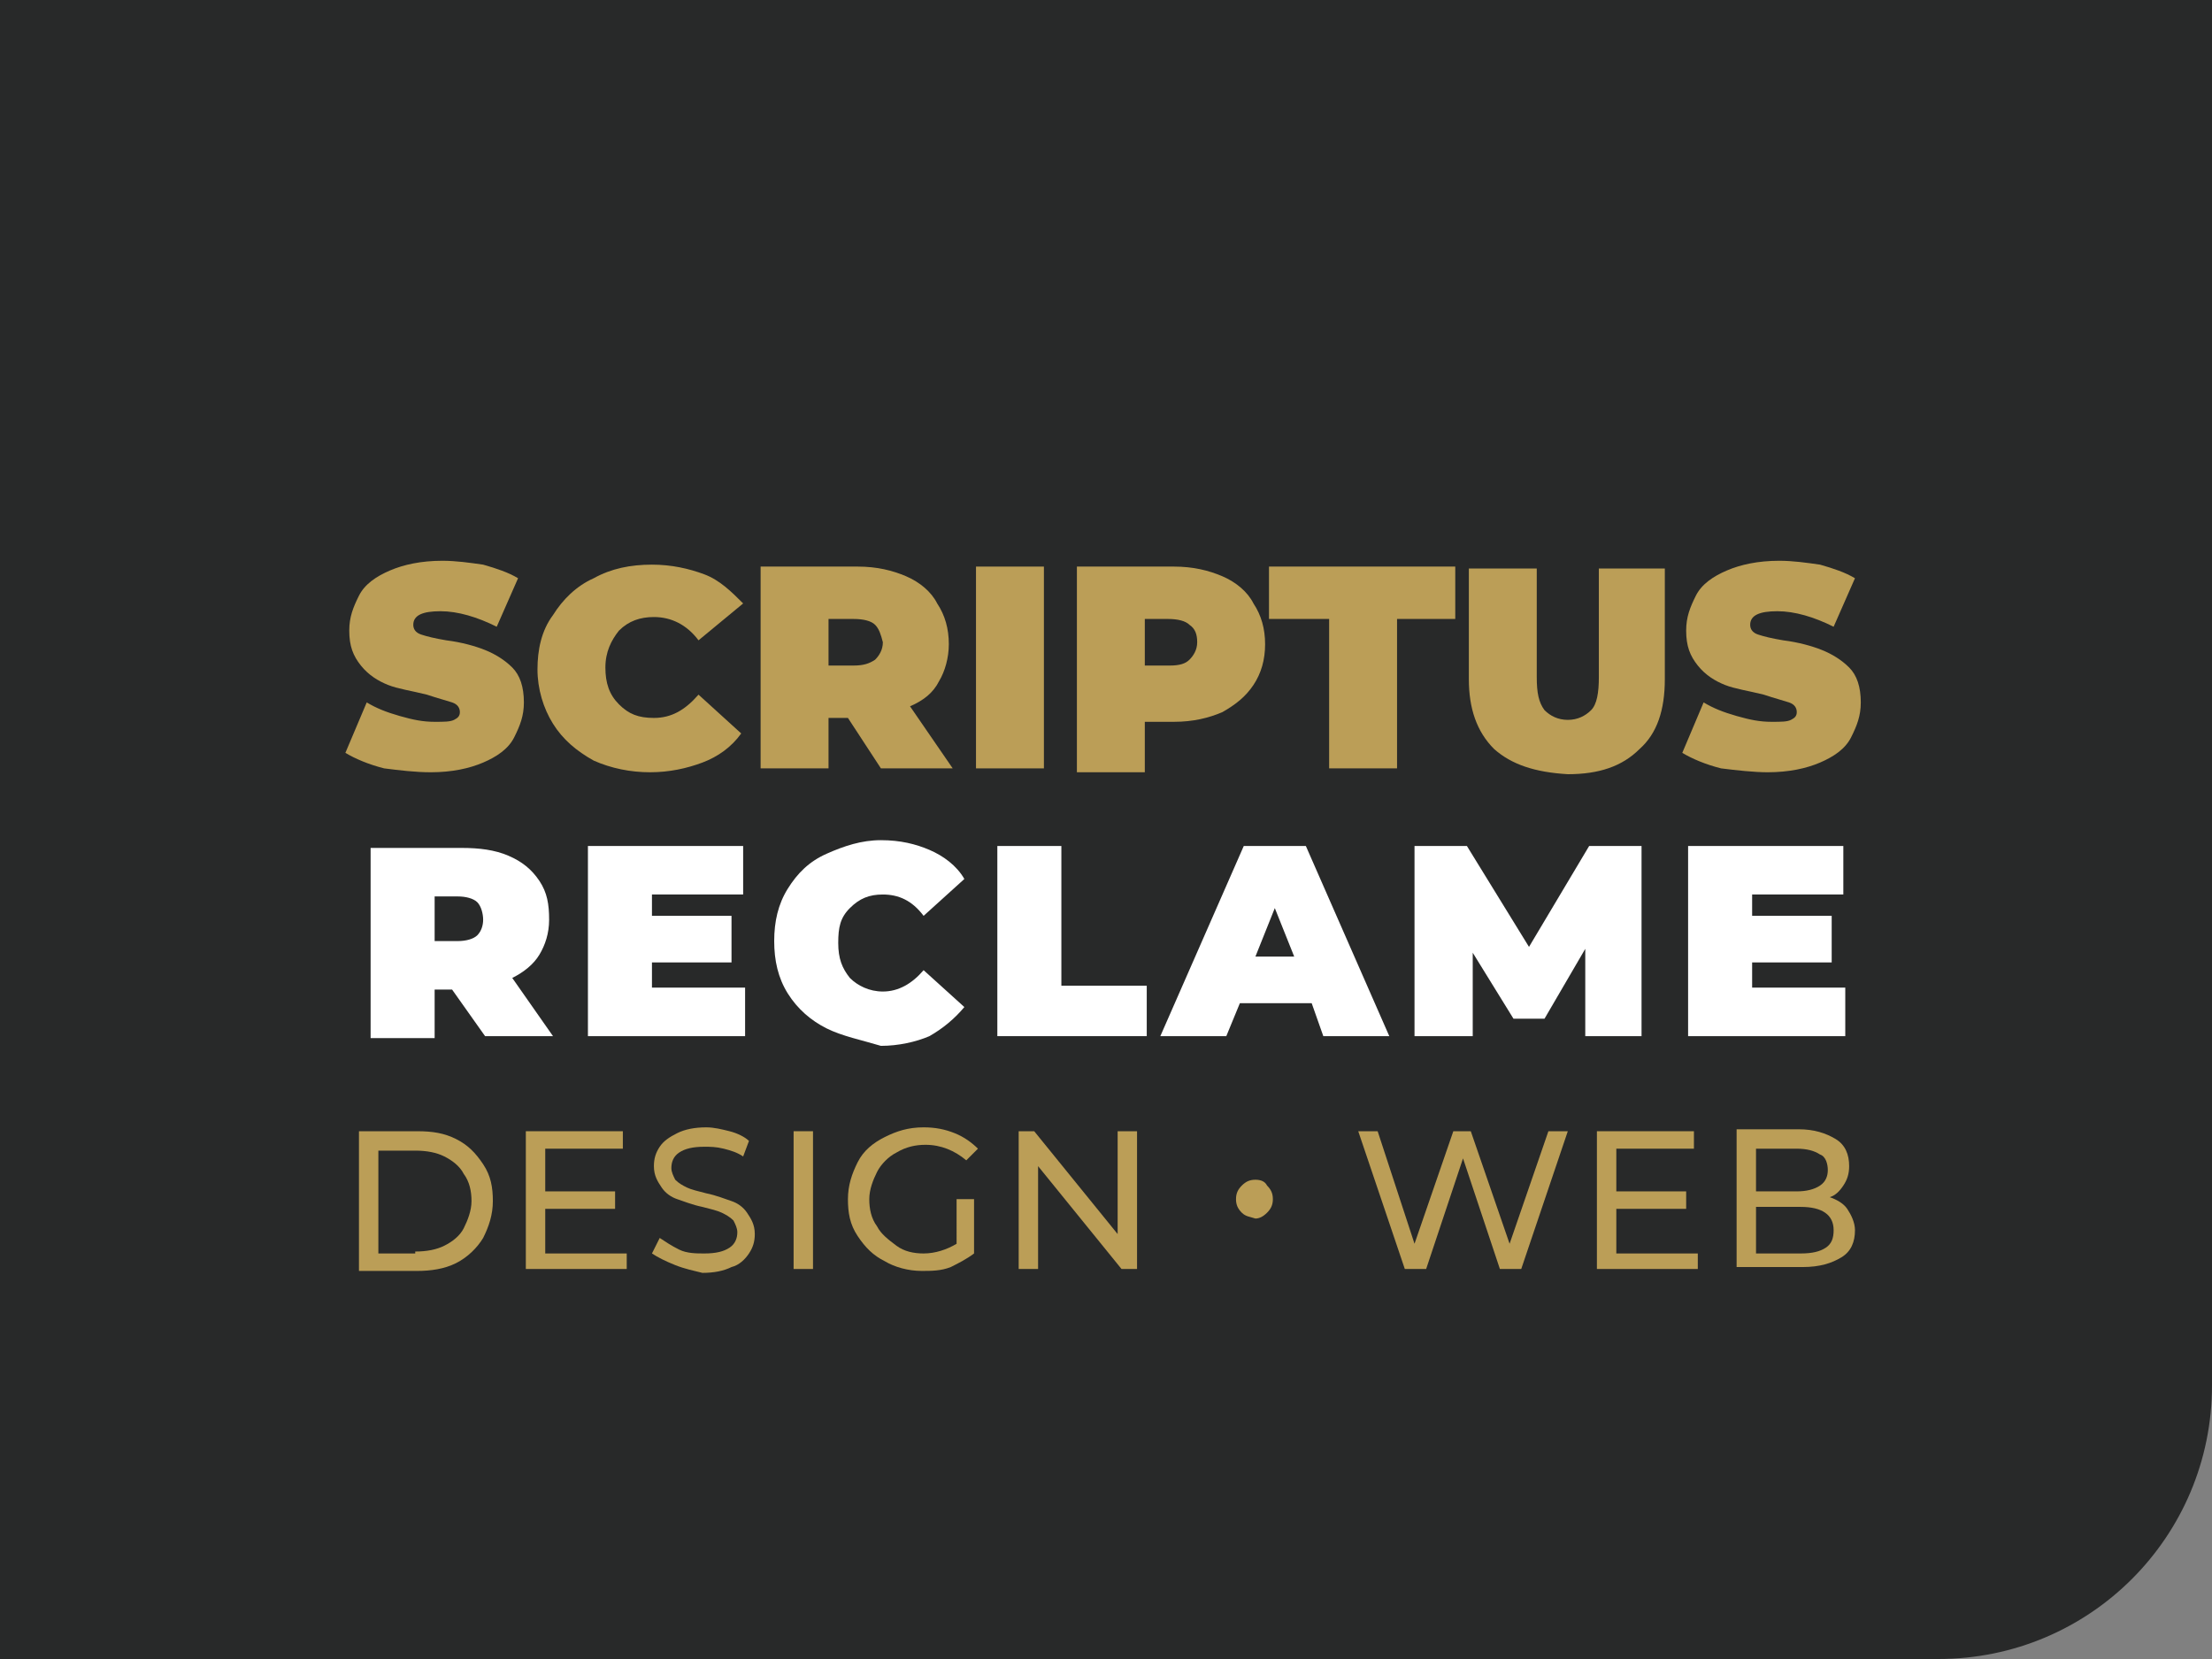
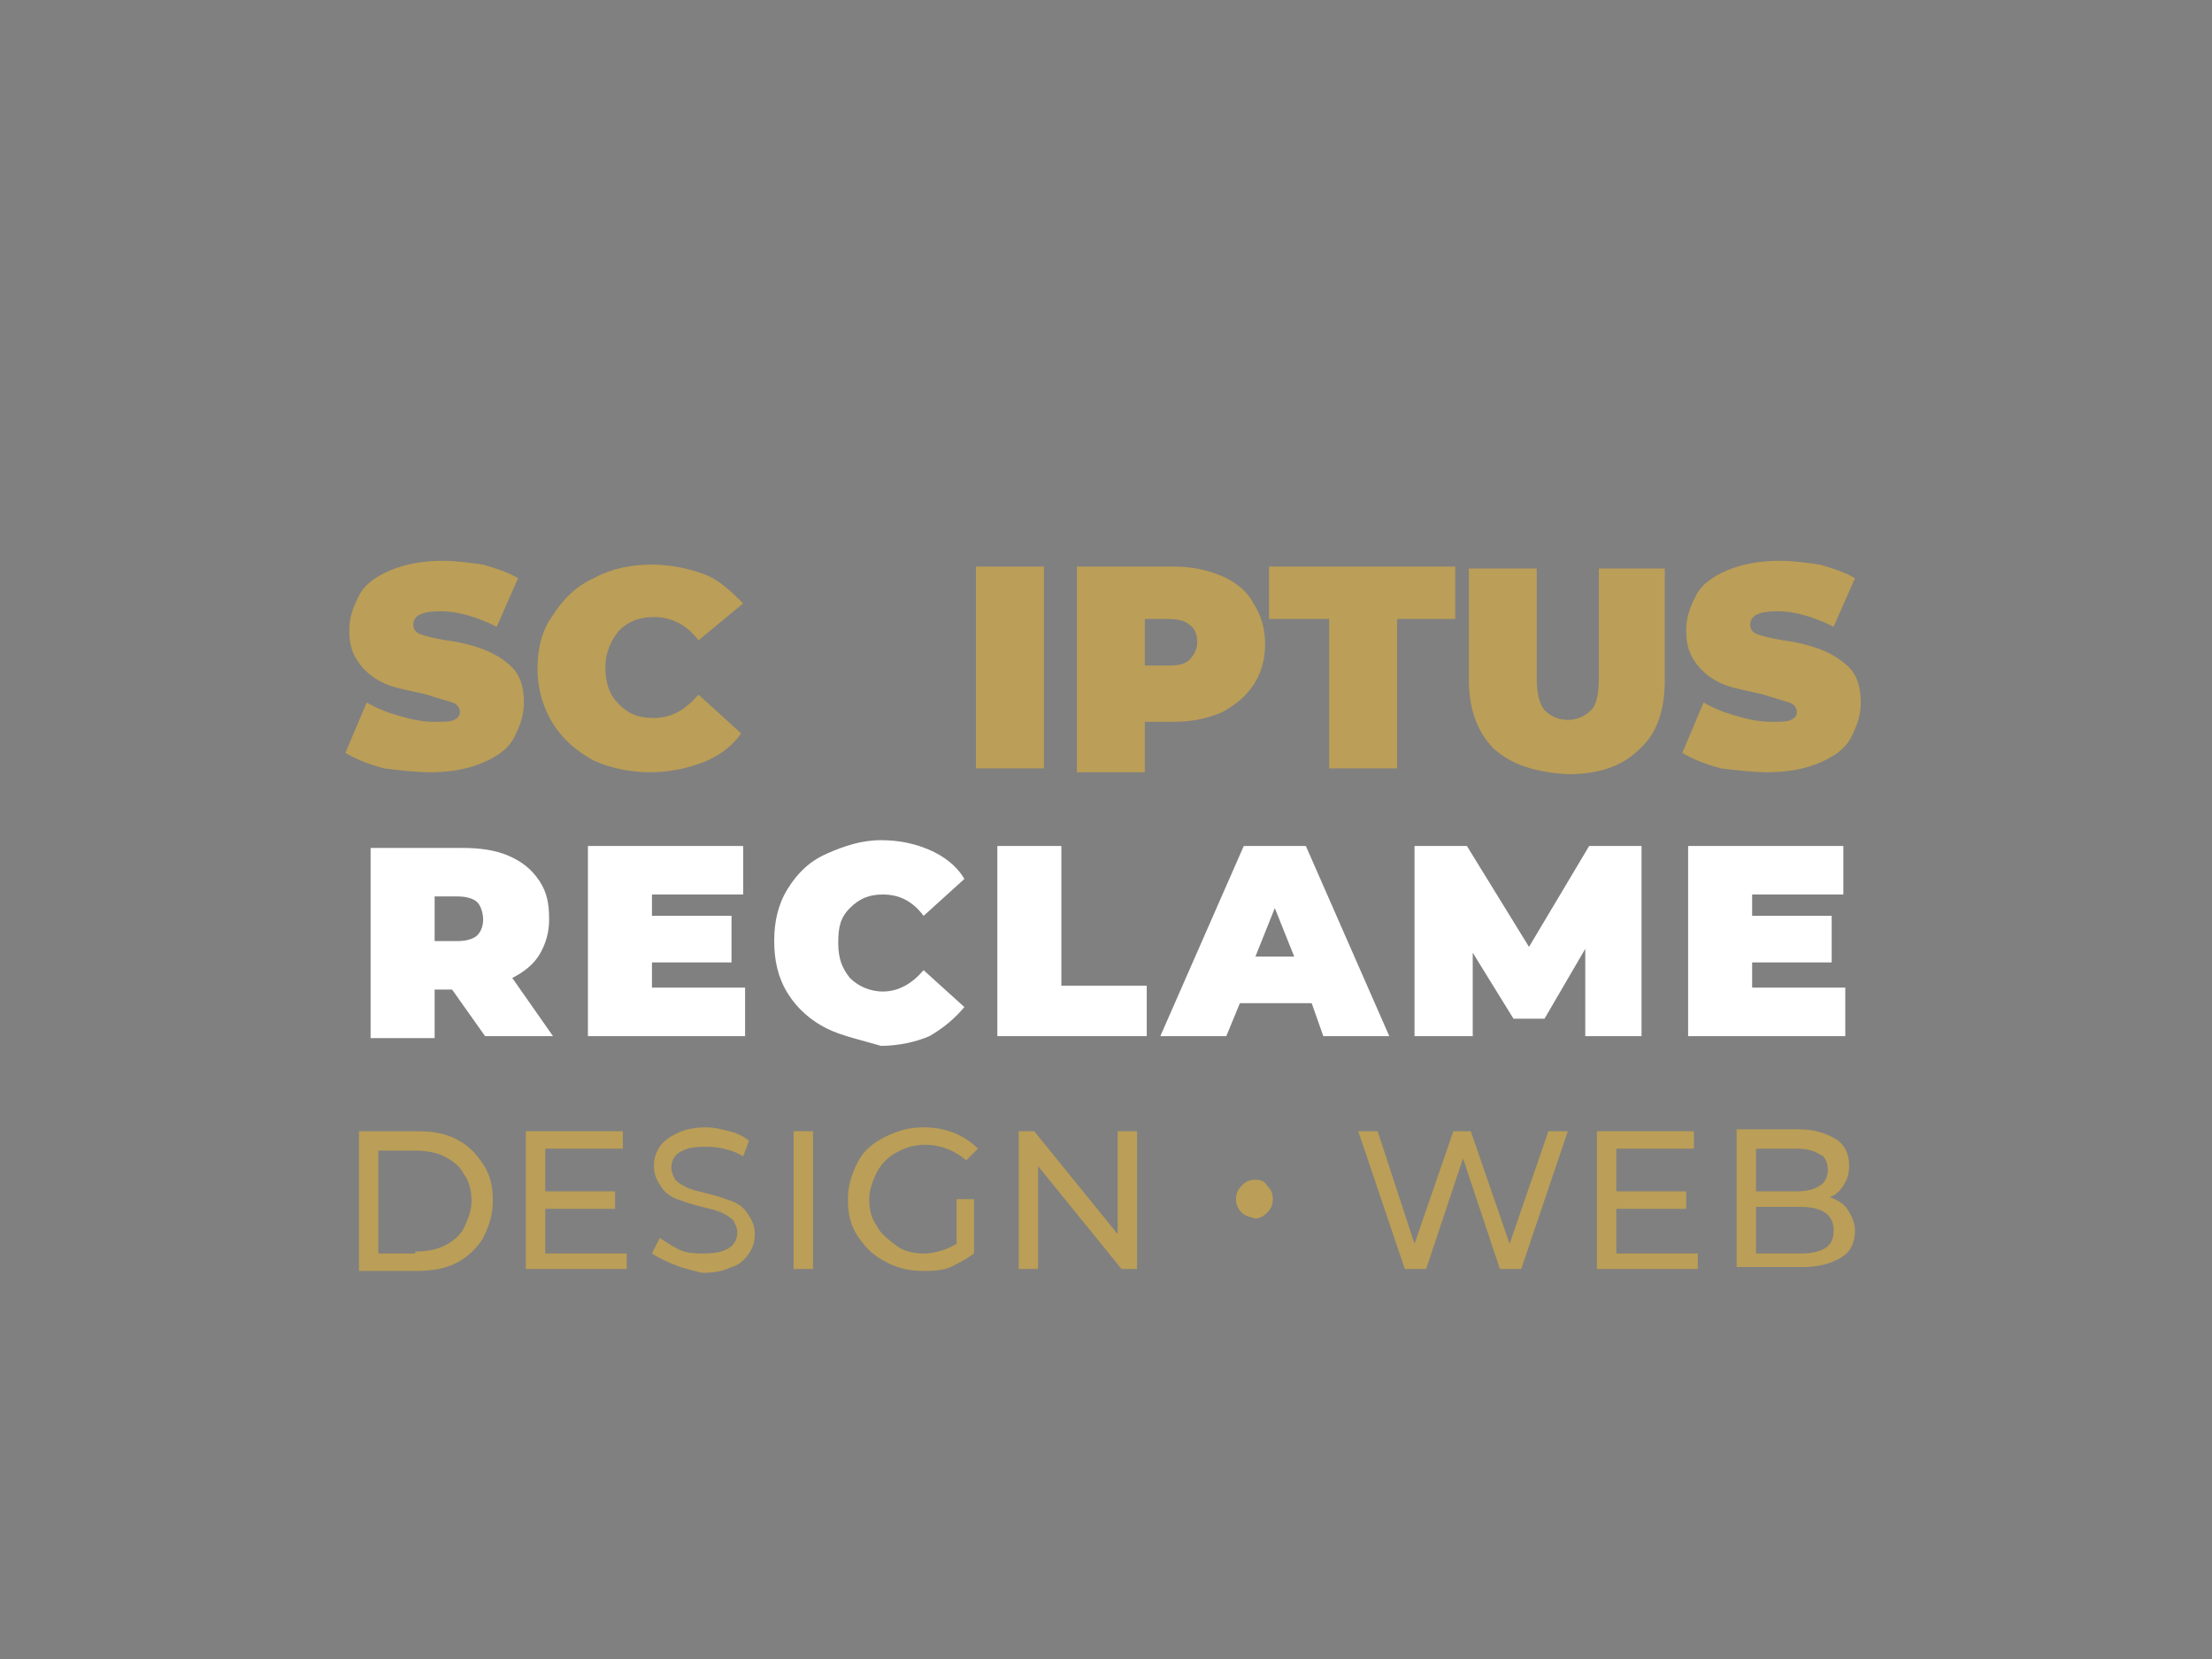
<svg xmlns="http://www.w3.org/2000/svg" version="1.1" id="Laag_1" x="0px" y="0px" viewBox="0 0 114 85.5" style="enable-background:new 0 0 114 85.5;" xml:space="preserve">
  <rect x="0" y="0" width="114" height="85.5" fill="#808080" stroke="none" />
  <style type="text/css">
	.st0{fill:#282929;}
	.st1{fill:#BB9E57;}
	.st2{fill:#FFFFFF;}
</style>
-   <path class="st0" d="M99.9,85.5H0V0h114v71.4C114,79.2,107.7,85.5,99.9,85.5z" />
  <g>
    <path class="st1" d="M19.8,39.6c-0.8-0.2-1.5-0.5-2-0.8l1.1-2.6c0.5,0.3,1,0.5,1.7,0.7s1.2,0.3,1.8,0.3c0.5,0,0.8,0,1-0.1   s0.3-0.2,0.3-0.4c0-0.2-0.1-0.4-0.4-0.5s-0.7-0.2-1.3-0.4c-0.8-0.2-1.5-0.3-2-0.5s-1-0.5-1.4-1s-0.6-1-0.6-1.8   c0-0.7,0.2-1.2,0.5-1.8s0.9-1,1.6-1.3c0.7-0.3,1.6-0.5,2.7-0.5c0.7,0,1.4,0.1,2.1,0.2c0.7,0.2,1.3,0.4,1.8,0.7l-1.1,2.5   c-1-0.5-2-0.8-2.9-0.8c-0.9,0-1.4,0.2-1.4,0.7c0,0.2,0.1,0.4,0.4,0.5c0.3,0.1,0.7,0.2,1.3,0.3c0.8,0.1,1.5,0.3,2,0.5   c0.5,0.2,1,0.5,1.4,0.9c0.4,0.4,0.6,1,0.6,1.8c0,0.7-0.2,1.2-0.5,1.8s-0.9,1-1.6,1.3c-0.7,0.3-1.6,0.5-2.7,0.5   C21.4,39.8,20.6,39.7,19.8,39.6z" />
    <path class="st1" d="M30.6,39.2c-0.9-0.5-1.6-1.1-2.1-1.9c-0.5-0.8-0.8-1.8-0.8-2.8s0.2-2,0.8-2.8c0.5-0.8,1.2-1.5,2.1-1.9   c0.9-0.5,1.9-0.7,3-0.7c1,0,1.9,0.2,2.7,0.5s1.4,0.9,2,1.5L36,33c-0.6-0.8-1.4-1.2-2.3-1.2c-0.7,0-1.3,0.2-1.8,0.7   c-0.4,0.5-0.7,1.1-0.7,1.9s0.2,1.4,0.7,1.9s1,0.7,1.8,0.7c0.9,0,1.6-0.4,2.3-1.2l2.2,2c-0.5,0.7-1.2,1.2-2,1.5s-1.7,0.5-2.7,0.5   C32.5,39.8,31.5,39.6,30.6,39.2z" />
-     <path class="st1" d="M43.7,37h-1v2.6h-3.5V29.2h5c1,0,1.8,0.2,2.5,0.5c0.7,0.3,1.3,0.8,1.6,1.4c0.4,0.6,0.6,1.3,0.6,2.1   c0,0.7-0.2,1.4-0.5,1.9c-0.3,0.6-0.8,1-1.5,1.3l2.2,3.2h-3.7L43.7,37z M45.1,32.2c-0.2-0.2-0.6-0.3-1.1-0.3h-1.3v2.4H44   c0.5,0,0.8-0.1,1.1-0.3c0.2-0.2,0.4-0.5,0.4-0.9C45.4,32.7,45.3,32.4,45.1,32.2z" />
    <path class="st1" d="M50.3,29.2h3.5v10.4h-3.5V29.2z" />
    <path class="st1" d="M63,29.7c0.7,0.3,1.3,0.8,1.6,1.4c0.4,0.6,0.6,1.3,0.6,2.1c0,0.8-0.2,1.5-0.6,2.1c-0.4,0.6-0.9,1-1.6,1.4   c-0.7,0.3-1.5,0.5-2.5,0.5H59v2.6h-3.5V29.2h5C61.5,29.2,62.3,29.4,63,29.7z M61.3,34c0.2-0.2,0.4-0.5,0.4-0.9   c0-0.4-0.1-0.7-0.4-0.9c-0.2-0.2-0.6-0.3-1.1-0.3H59v2.4h1.3C60.8,34.3,61.1,34.2,61.3,34z" />
    <path class="st1" d="M68.4,31.9h-3v-2.7H75v2.7h-3v7.7h-3.5V31.9z" />
    <path class="st1" d="M77,38.6c-0.9-0.9-1.3-2.1-1.3-3.6v-5.7h3.5v5.6c0,0.8,0.1,1.3,0.4,1.7c0.3,0.3,0.7,0.5,1.2,0.5   c0.5,0,0.9-0.2,1.2-0.5c0.3-0.3,0.4-0.9,0.4-1.7v-5.6h3.4v5.7c0,1.6-0.4,2.8-1.3,3.6c-0.9,0.9-2.1,1.3-3.7,1.3   C79.1,39.8,77.9,39.4,77,38.6z" />
    <path class="st1" d="M88.7,39.6c-0.8-0.2-1.5-0.5-2-0.8l1.1-2.6c0.5,0.3,1,0.5,1.7,0.7s1.2,0.3,1.8,0.3c0.5,0,0.8,0,1-0.1   s0.3-0.2,0.3-0.4c0-0.2-0.1-0.4-0.4-0.5s-0.7-0.2-1.3-0.4c-0.8-0.2-1.5-0.3-2-0.5s-1-0.5-1.4-1s-0.6-1-0.6-1.8   c0-0.7,0.2-1.2,0.5-1.8s0.9-1,1.6-1.3c0.7-0.3,1.6-0.5,2.7-0.5c0.7,0,1.4,0.1,2.1,0.2c0.7,0.2,1.3,0.4,1.8,0.7l-1.1,2.5   c-1-0.5-2-0.8-2.9-0.8c-0.9,0-1.4,0.2-1.4,0.7c0,0.2,0.1,0.4,0.4,0.5c0.3,0.1,0.7,0.2,1.3,0.3c0.8,0.1,1.5,0.3,2,0.5   c0.5,0.2,1,0.5,1.4,0.9c0.4,0.4,0.6,1,0.6,1.8c0,0.7-0.2,1.2-0.5,1.8s-0.9,1-1.6,1.3c-0.7,0.3-1.6,0.5-2.7,0.5   C90.4,39.8,89.5,39.7,88.7,39.6z" />
  </g>
  <g>
    <path class="st2" d="M23.3,51h-0.9v2.5h-3.3v-9.8h4.7c0.9,0,1.7,0.1,2.4,0.4c0.7,0.3,1.2,0.7,1.6,1.3c0.4,0.6,0.5,1.2,0.5,2   c0,0.7-0.2,1.3-0.5,1.8c-0.3,0.5-0.8,0.9-1.4,1.2l2.1,3h-3.5L23.3,51z M24.6,46.5c-0.2-0.2-0.6-0.3-1-0.3h-1.2v2.3h1.2   c0.4,0,0.8-0.1,1-0.3s0.3-0.5,0.3-0.8S24.8,46.7,24.6,46.5z" />
    <path class="st2" d="M38.4,50.9v2.5h-8.1v-9.8h8v2.5h-4.7v1.1h4.1v2.4h-4.1v1.3H38.4z" />
    <path class="st2" d="M42.6,53c-0.8-0.4-1.5-1-2-1.8s-0.7-1.7-0.7-2.7s0.2-1.9,0.7-2.7c0.5-0.8,1.1-1.4,2-1.8s1.8-0.7,2.8-0.7   c1,0,1.8,0.2,2.5,0.5c0.7,0.3,1.4,0.8,1.8,1.5l-2.1,1.9c-0.6-0.8-1.3-1.1-2.1-1.1c-0.7,0-1.2,0.2-1.7,0.7s-0.6,1-0.6,1.8   s0.2,1.3,0.6,1.8c0.4,0.4,1,0.7,1.7,0.7c0.8,0,1.5-0.4,2.1-1.1l2.1,1.9c-0.5,0.6-1.1,1.1-1.8,1.5c-0.7,0.3-1.6,0.5-2.5,0.5   C44.4,53.6,43.4,53.4,42.6,53z" />
    <path class="st2" d="M51.4,43.6h3.3v7.2h4.4v2.6h-7.7V43.6z" />
    <path class="st2" d="M67.6,51.7h-3.7l-0.7,1.7h-3.4l4.3-9.8h3.2l4.3,9.8h-3.4L67.6,51.7z M66.7,49.3l-1-2.5l-1,2.5H66.7z" />
    <path class="st2" d="M81.7,53.4l0-4.5l-2.1,3.6H78l-2.1-3.4v4.3h-3v-9.8h2.7l3.2,5.2l3.1-5.2h2.7l0,9.8H81.7z" />
    <path class="st2" d="M95.1,50.9v2.5H87v-9.8h8v2.5h-4.7v1.1h4.1v2.4h-4.1v1.3H95.1z" />
  </g>
  <g>
    <path class="st1" d="M18.5,58.3h3c0.8,0,1.4,0.1,2,0.4c0.6,0.3,1,0.7,1.4,1.3s0.5,1.2,0.5,1.9c0,0.7-0.2,1.3-0.5,1.9   c-0.3,0.5-0.8,1-1.4,1.3c-0.6,0.3-1.3,0.4-2,0.4h-3V58.3z M21.4,64.5c0.6,0,1.1-0.1,1.5-0.3s0.8-0.5,1-0.9c0.2-0.4,0.4-0.9,0.4-1.4   c0-0.5-0.1-1-0.4-1.4c-0.2-0.4-0.6-0.7-1-0.9s-0.9-0.3-1.5-0.3h-1.9v5.3H21.4z" />
    <path class="st1" d="M32.3,64.5v0.9h-5.2v-7.1h5v0.9h-4v2.2h3.6v0.9h-3.6v2.3H32.3z" />
    <path class="st1" d="M34.8,65.2c-0.5-0.2-0.9-0.4-1.2-0.6l0.4-0.8c0.3,0.2,0.6,0.4,1,0.6c0.4,0.2,0.9,0.2,1.3,0.2   c0.6,0,1-0.1,1.3-0.3c0.3-0.2,0.4-0.5,0.4-0.8c0-0.2-0.1-0.4-0.2-0.6c-0.2-0.2-0.4-0.3-0.6-0.4c-0.2-0.1-0.6-0.2-1-0.3   c-0.5-0.1-1-0.3-1.3-0.4c-0.3-0.1-0.6-0.3-0.8-0.6c-0.2-0.3-0.4-0.6-0.4-1.1c0-0.4,0.1-0.7,0.3-1c0.2-0.3,0.5-0.5,0.9-0.7   c0.4-0.2,0.9-0.3,1.5-0.3c0.4,0,0.8,0.1,1.2,0.2c0.4,0.1,0.8,0.3,1,0.5l-0.3,0.8c-0.3-0.2-0.6-0.3-1-0.4s-0.7-0.1-1-0.1   c-0.6,0-1,0.1-1.3,0.3c-0.3,0.2-0.4,0.5-0.4,0.8c0,0.2,0.1,0.4,0.2,0.6c0.2,0.2,0.4,0.3,0.6,0.4c0.2,0.1,0.6,0.2,1,0.3   c0.5,0.1,1,0.3,1.3,0.4c0.3,0.1,0.6,0.3,0.8,0.6c0.2,0.3,0.4,0.6,0.4,1.1c0,0.4-0.1,0.7-0.3,1c-0.2,0.3-0.5,0.6-0.9,0.7   c-0.4,0.2-0.9,0.3-1.5,0.3C35.8,65.5,35.3,65.4,34.8,65.2z" />
    <path class="st1" d="M40.9,58.3h1v7.1h-1V58.3z" />
    <path class="st1" d="M49.2,61.8h1v2.8c-0.4,0.3-0.8,0.5-1.2,0.7c-0.5,0.2-1,0.2-1.5,0.2c-0.7,0-1.4-0.2-1.9-0.5   c-0.6-0.3-1-0.7-1.4-1.3s-0.5-1.2-0.5-1.9c0-0.7,0.2-1.3,0.5-1.9s0.8-1,1.4-1.3c0.6-0.3,1.2-0.5,2-0.5c0.6,0,1.1,0.1,1.6,0.3   s0.9,0.5,1.2,0.8l-0.6,0.6c-0.6-0.5-1.3-0.8-2.1-0.8c-0.5,0-1,0.1-1.5,0.4c-0.4,0.2-0.8,0.6-1,1c-0.2,0.4-0.4,0.9-0.4,1.4   c0,0.5,0.1,1,0.4,1.4c0.2,0.4,0.6,0.7,1,1s0.9,0.4,1.4,0.4c0.6,0,1.2-0.2,1.7-0.5V61.8z" />
    <path class="st1" d="M58.6,58.3v7.1h-0.8l-4.3-5.3v5.3h-1v-7.1h0.8l4.3,5.3v-5.3H58.6z" />
    <path class="st1" d="M64,62.5c-0.2-0.2-0.3-0.4-0.3-0.7c0-0.3,0.1-0.5,0.3-0.7c0.2-0.2,0.4-0.3,0.7-0.3c0.3,0,0.5,0.1,0.6,0.3   c0.2,0.2,0.3,0.4,0.3,0.7c0,0.3-0.1,0.5-0.3,0.7c-0.2,0.2-0.4,0.3-0.6,0.3C64.4,62.7,64.2,62.7,64,62.5z" />
    <path class="st1" d="M80.8,58.3l-2.4,7.1h-1.1l-1.9-5.7l-1.9,5.7h-1.1L70,58.3h1l1.9,5.8l2-5.8h0.9l2,5.8l2-5.8H80.8z" />
    <path class="st1" d="M87.5,64.5v0.9h-5.2v-7.1h5v0.9h-4v2.2h3.6v0.9h-3.6v2.3H87.5z" />
    <path class="st1" d="M95.2,62.3c0.2,0.3,0.4,0.7,0.4,1.1c0,0.6-0.2,1.1-0.7,1.4c-0.5,0.3-1.1,0.5-2,0.5h-3.4v-7.1h3.2   c0.8,0,1.4,0.2,1.9,0.5s0.7,0.8,0.7,1.4c0,0.4-0.1,0.7-0.3,1s-0.4,0.5-0.7,0.6C94.6,61.8,95,62,95.2,62.3z M90.5,59.1v2.3h2.1   c0.5,0,0.9-0.1,1.2-0.3c0.3-0.2,0.4-0.5,0.4-0.8s-0.1-0.7-0.4-0.8c-0.3-0.2-0.7-0.3-1.2-0.3H90.5z M94.1,64.3   c0.3-0.2,0.4-0.5,0.4-0.9c0-0.8-0.6-1.2-1.7-1.2h-2.3v2.4h2.3C93.4,64.6,93.8,64.5,94.1,64.3z" />
  </g>
</svg>